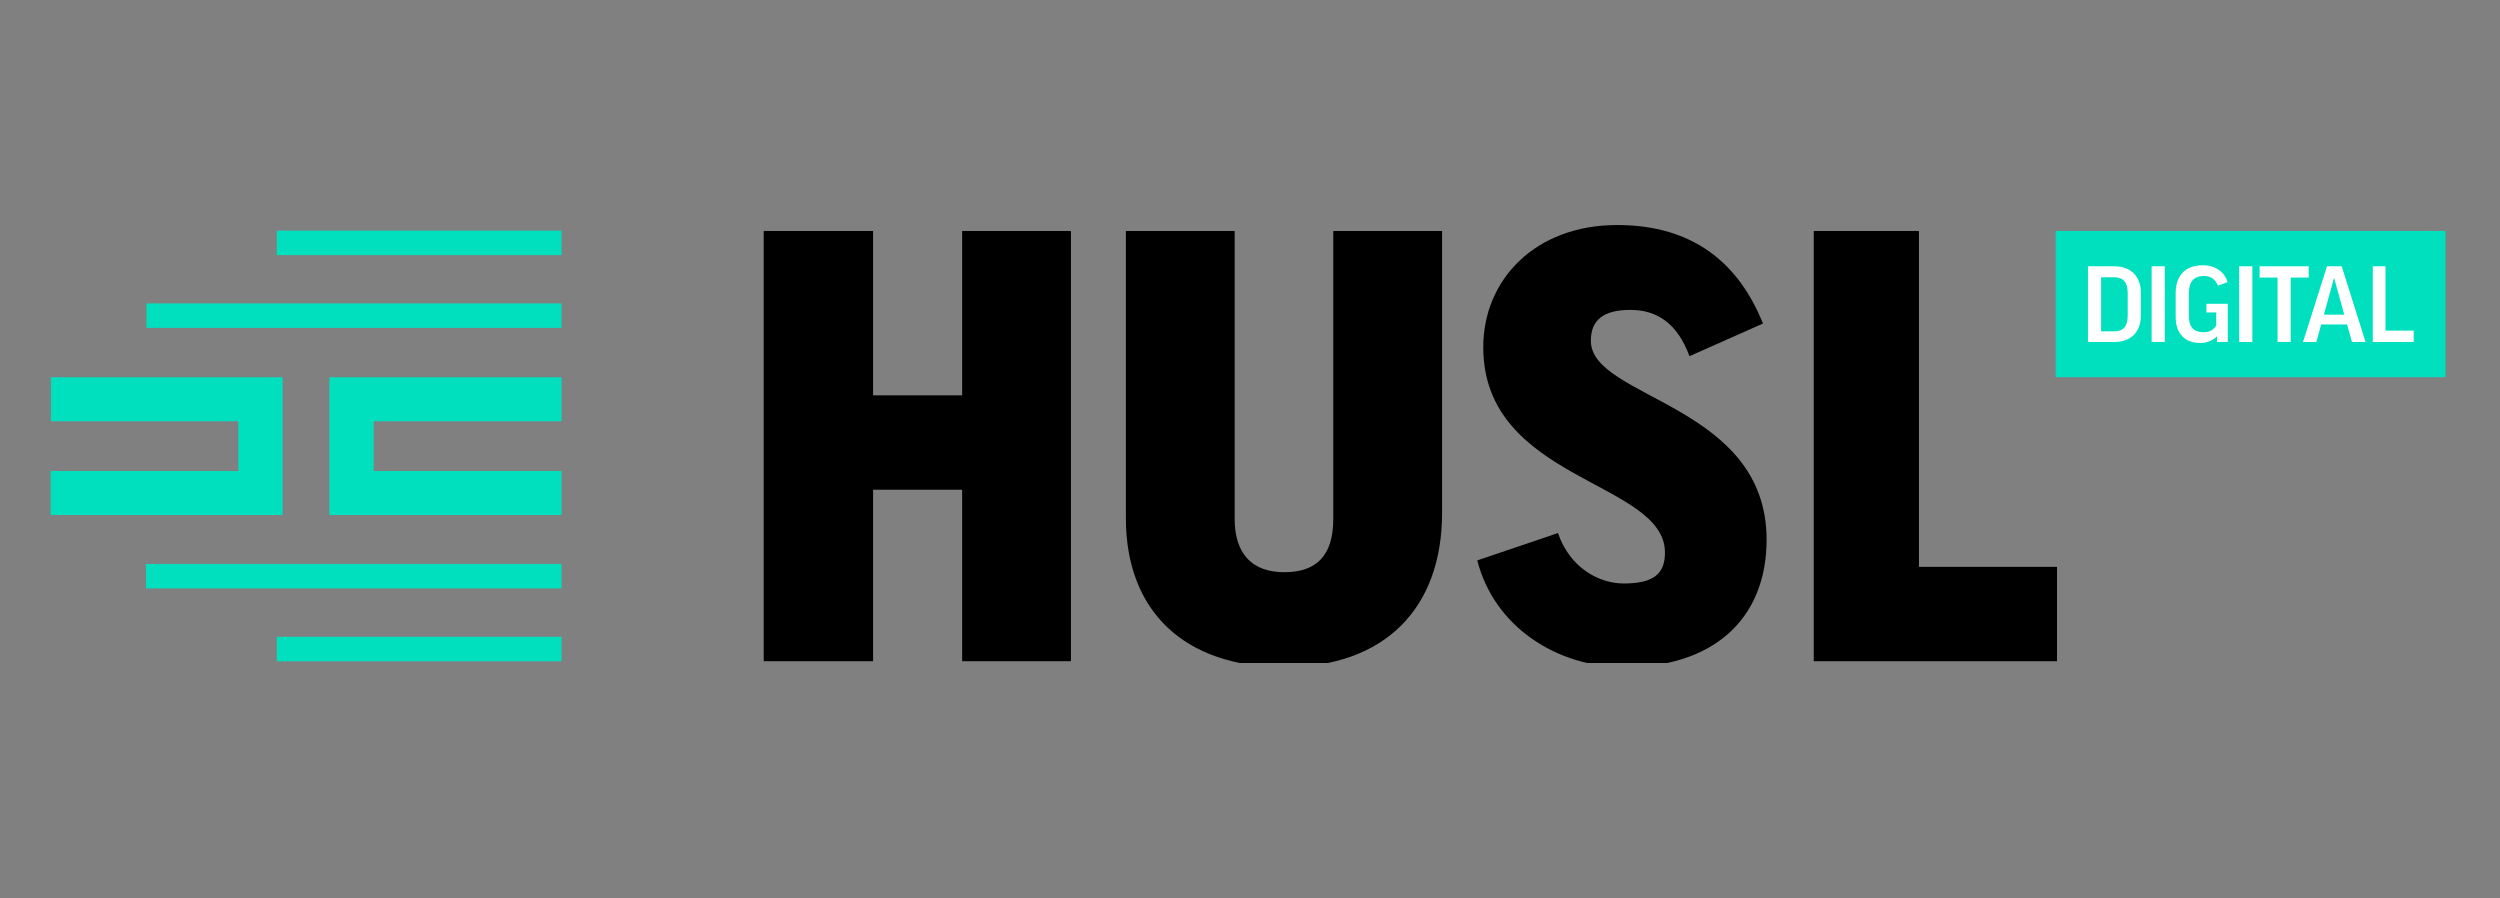
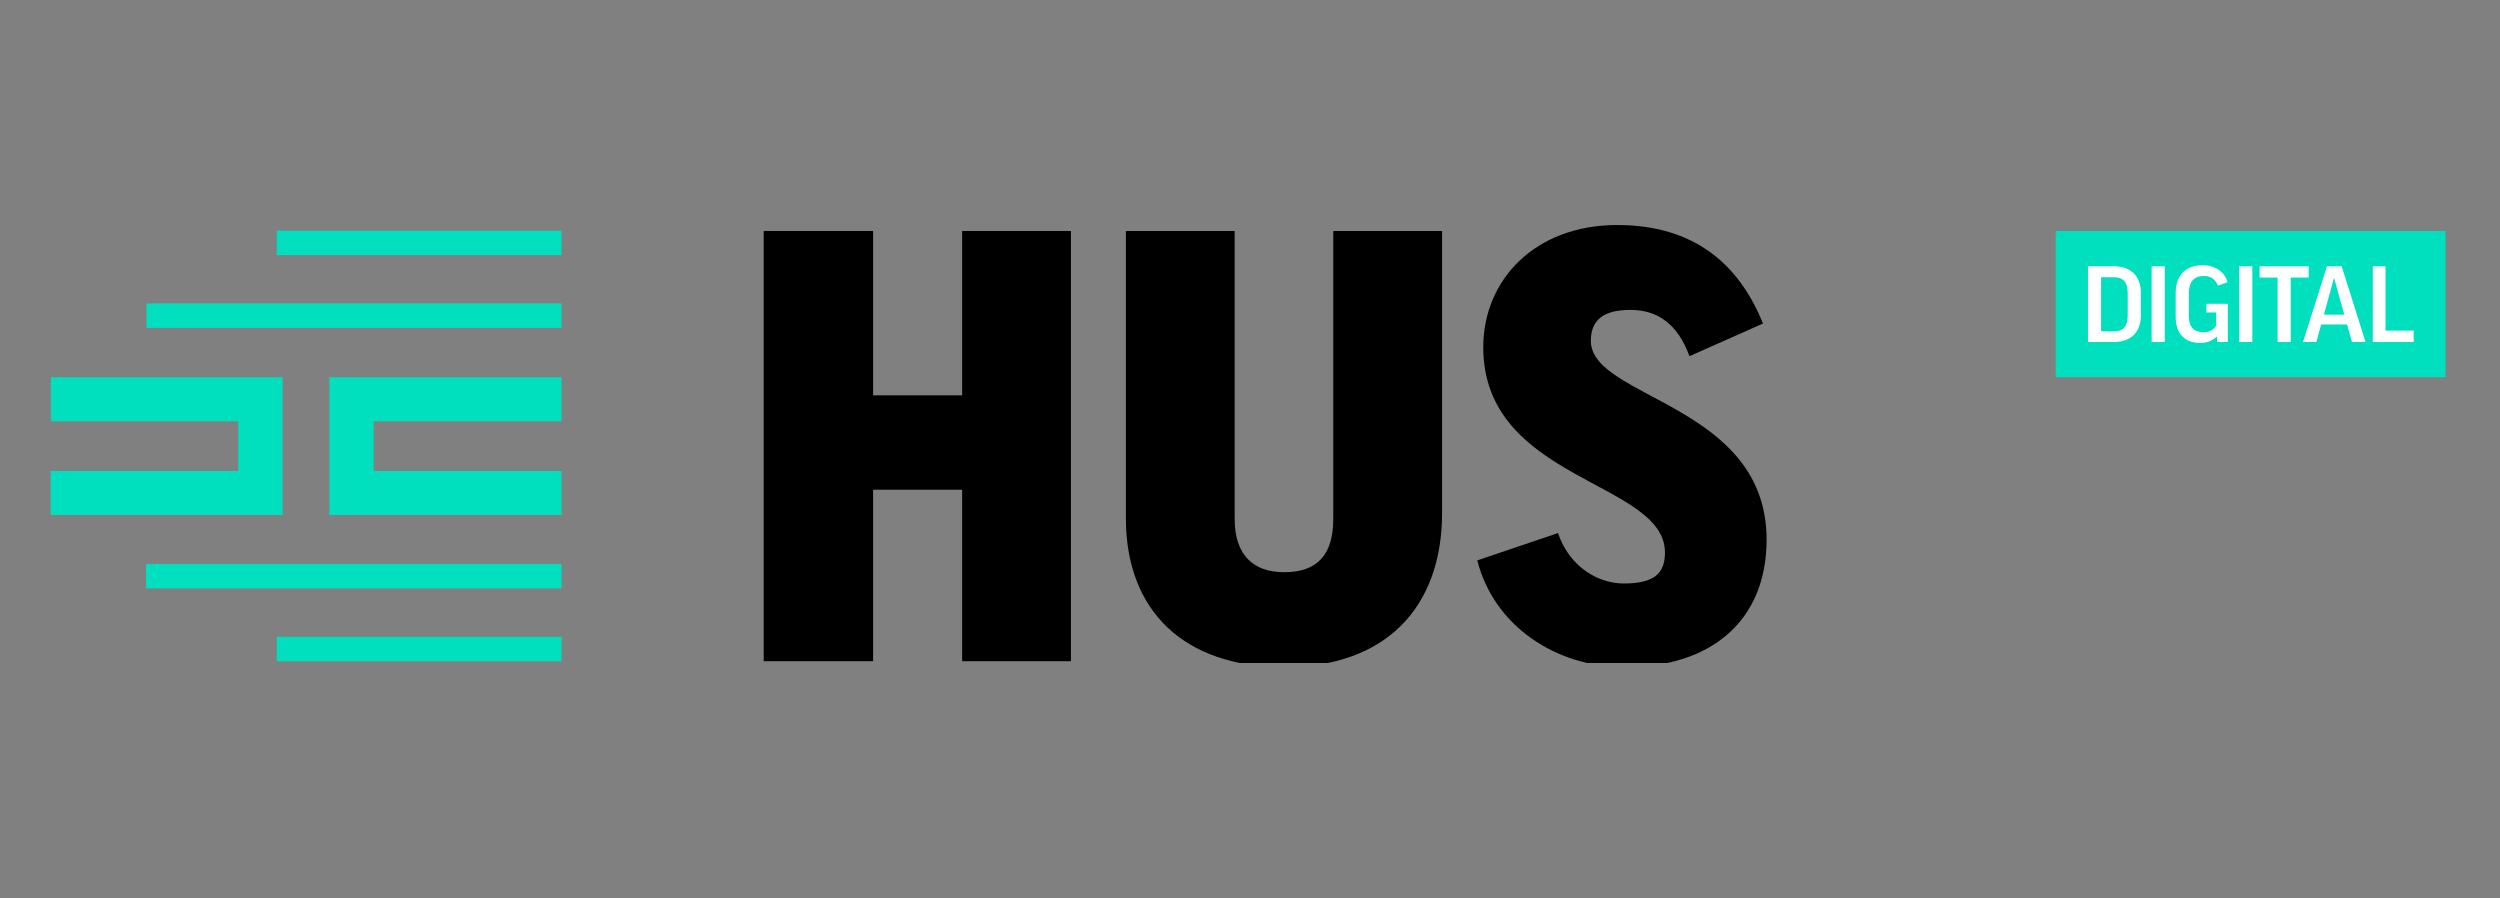
<svg xmlns="http://www.w3.org/2000/svg" width="167" height="60" viewBox="0 0 167 60" fill="none">
  <rect x="0" y="0" width="167" height="60" fill="#808080" stroke="none" />
  <g clip-path="url(#clip0_1202_5493)">
    <path d="M37.511 20.268H9.784V21.901H37.511V20.268Z" fill="#00E0BF" />
-     <path d="M37.51 15.408H18.49V17.041H37.51V15.408Z" fill="#00E0BF" />
+     <path d="M37.51 15.408H18.49V17.041H37.51Z" fill="#00E0BF" />
    <path d="M37.51 42.539H18.49V44.173H37.51V42.539Z" fill="#00E0BF" />
    <path d="M37.511 37.673H9.754V39.307H37.511V37.673Z" fill="#00E0BF" />
    <path d="M22 34.402V25.2H37.511V28.14L24.961 28.141V31.462H37.511V34.402H22Z" fill="#00E0BF" />
    <path d="M18.878 34.402H3.384V31.462H15.917V28.141L3.401 28.14V25.2H18.878V34.402Z" fill="#00E0BF" />
    <path d="M58.323 15.429V26.409H64.271V15.429H71.538V44.169H64.271V32.713H58.323V44.169H51.016V15.429H58.323Z" fill="black" />
    <path d="M96.331 15.429V34.258C96.331 40.641 92.498 44.566 85.79 44.566C79.082 44.566 75.209 40.8 75.209 34.616V15.429H82.475V34.655C82.475 37.073 83.713 38.223 85.789 38.223C87.949 38.223 89.063 37.111 89.063 34.655V15.429H96.331Z" fill="black" />
    <path d="M117.768 21.612L112.857 23.793C112.057 21.612 110.697 20.701 108.903 20.701C107.064 20.701 106.268 21.416 106.268 22.766C106.268 26.651 118.008 26.969 118.008 36.047C118.008 41.478 114.294 44.57 108.544 44.57C103.953 44.57 99.801 41.834 98.682 37.434L104.073 35.608C104.873 37.947 106.828 38.977 108.465 38.977C110.501 38.977 111.219 38.303 111.219 36.912C111.219 32.115 99.082 32.155 99.082 23.196C99.082 18.679 102.555 15.032 108.026 15.032C113.176 15.032 116.168 17.648 117.768 21.612Z" fill="black" />
-     <path d="M128.186 15.429V37.866H137.408V44.169H121.158V15.429H128.186Z" fill="black" />
    <path d="M163.361 15.425H137.317V25.198H163.361V15.425Z" fill="#00E0BF" />
    <path d="M141.225 17.788C142.356 17.788 143.01 18.472 143.01 19.553V21.088C143.01 22.162 142.356 22.846 141.225 22.846H139.476V17.788H141.225ZM141.225 18.52H140.354V22.135H141.225C141.83 22.135 142.131 21.817 142.131 21.067V19.595C142.131 18.848 141.83 18.52 141.225 18.52Z" fill="white" />
    <path d="M144.609 17.788V22.846H143.729V17.788H144.609Z" fill="white" />
    <path d="M148.803 18.848L148.163 19.079C147.973 18.632 147.657 18.436 147.229 18.436C146.533 18.436 146.217 18.833 146.217 19.595V21.148C146.217 21.852 146.562 22.194 147.186 22.194C147.566 22.194 147.833 22.075 148.044 21.748V20.874H147.39V20.293H148.817V22.846H148.097V22.469C147.947 22.614 147.77 22.727 147.576 22.803C147.382 22.878 147.174 22.914 146.966 22.908C145.967 22.908 145.335 22.309 145.335 21.161V19.588C145.335 18.465 145.925 17.718 147.148 17.718C147.98 17.718 148.605 18.165 148.803 18.848Z" fill="white" />
    <path d="M150.457 17.788V22.846H149.577V17.788H150.457Z" fill="white" />
    <path d="M154.221 17.788V18.541H153.021V22.846H152.141V18.541H150.941V17.788H154.221Z" fill="white" />
    <path d="M154.732 22.846H153.842L155.442 17.788H156.425L158.02 22.846H157.114L156.783 21.673H155.055L154.732 22.846ZM155.237 21.019H156.597L155.922 18.577H155.908L155.237 21.019Z" fill="white" />
    <path d="M159.352 17.788V22.085H161.234V22.846H158.501V17.788H159.352Z" fill="white" />
  </g>
  <defs>
    <clipPath id="clip0_1202_5493">
      <rect width="159.977" height="29.534" fill="white" transform="translate(3.384 14.756)" />
    </clipPath>
  </defs>
</svg>